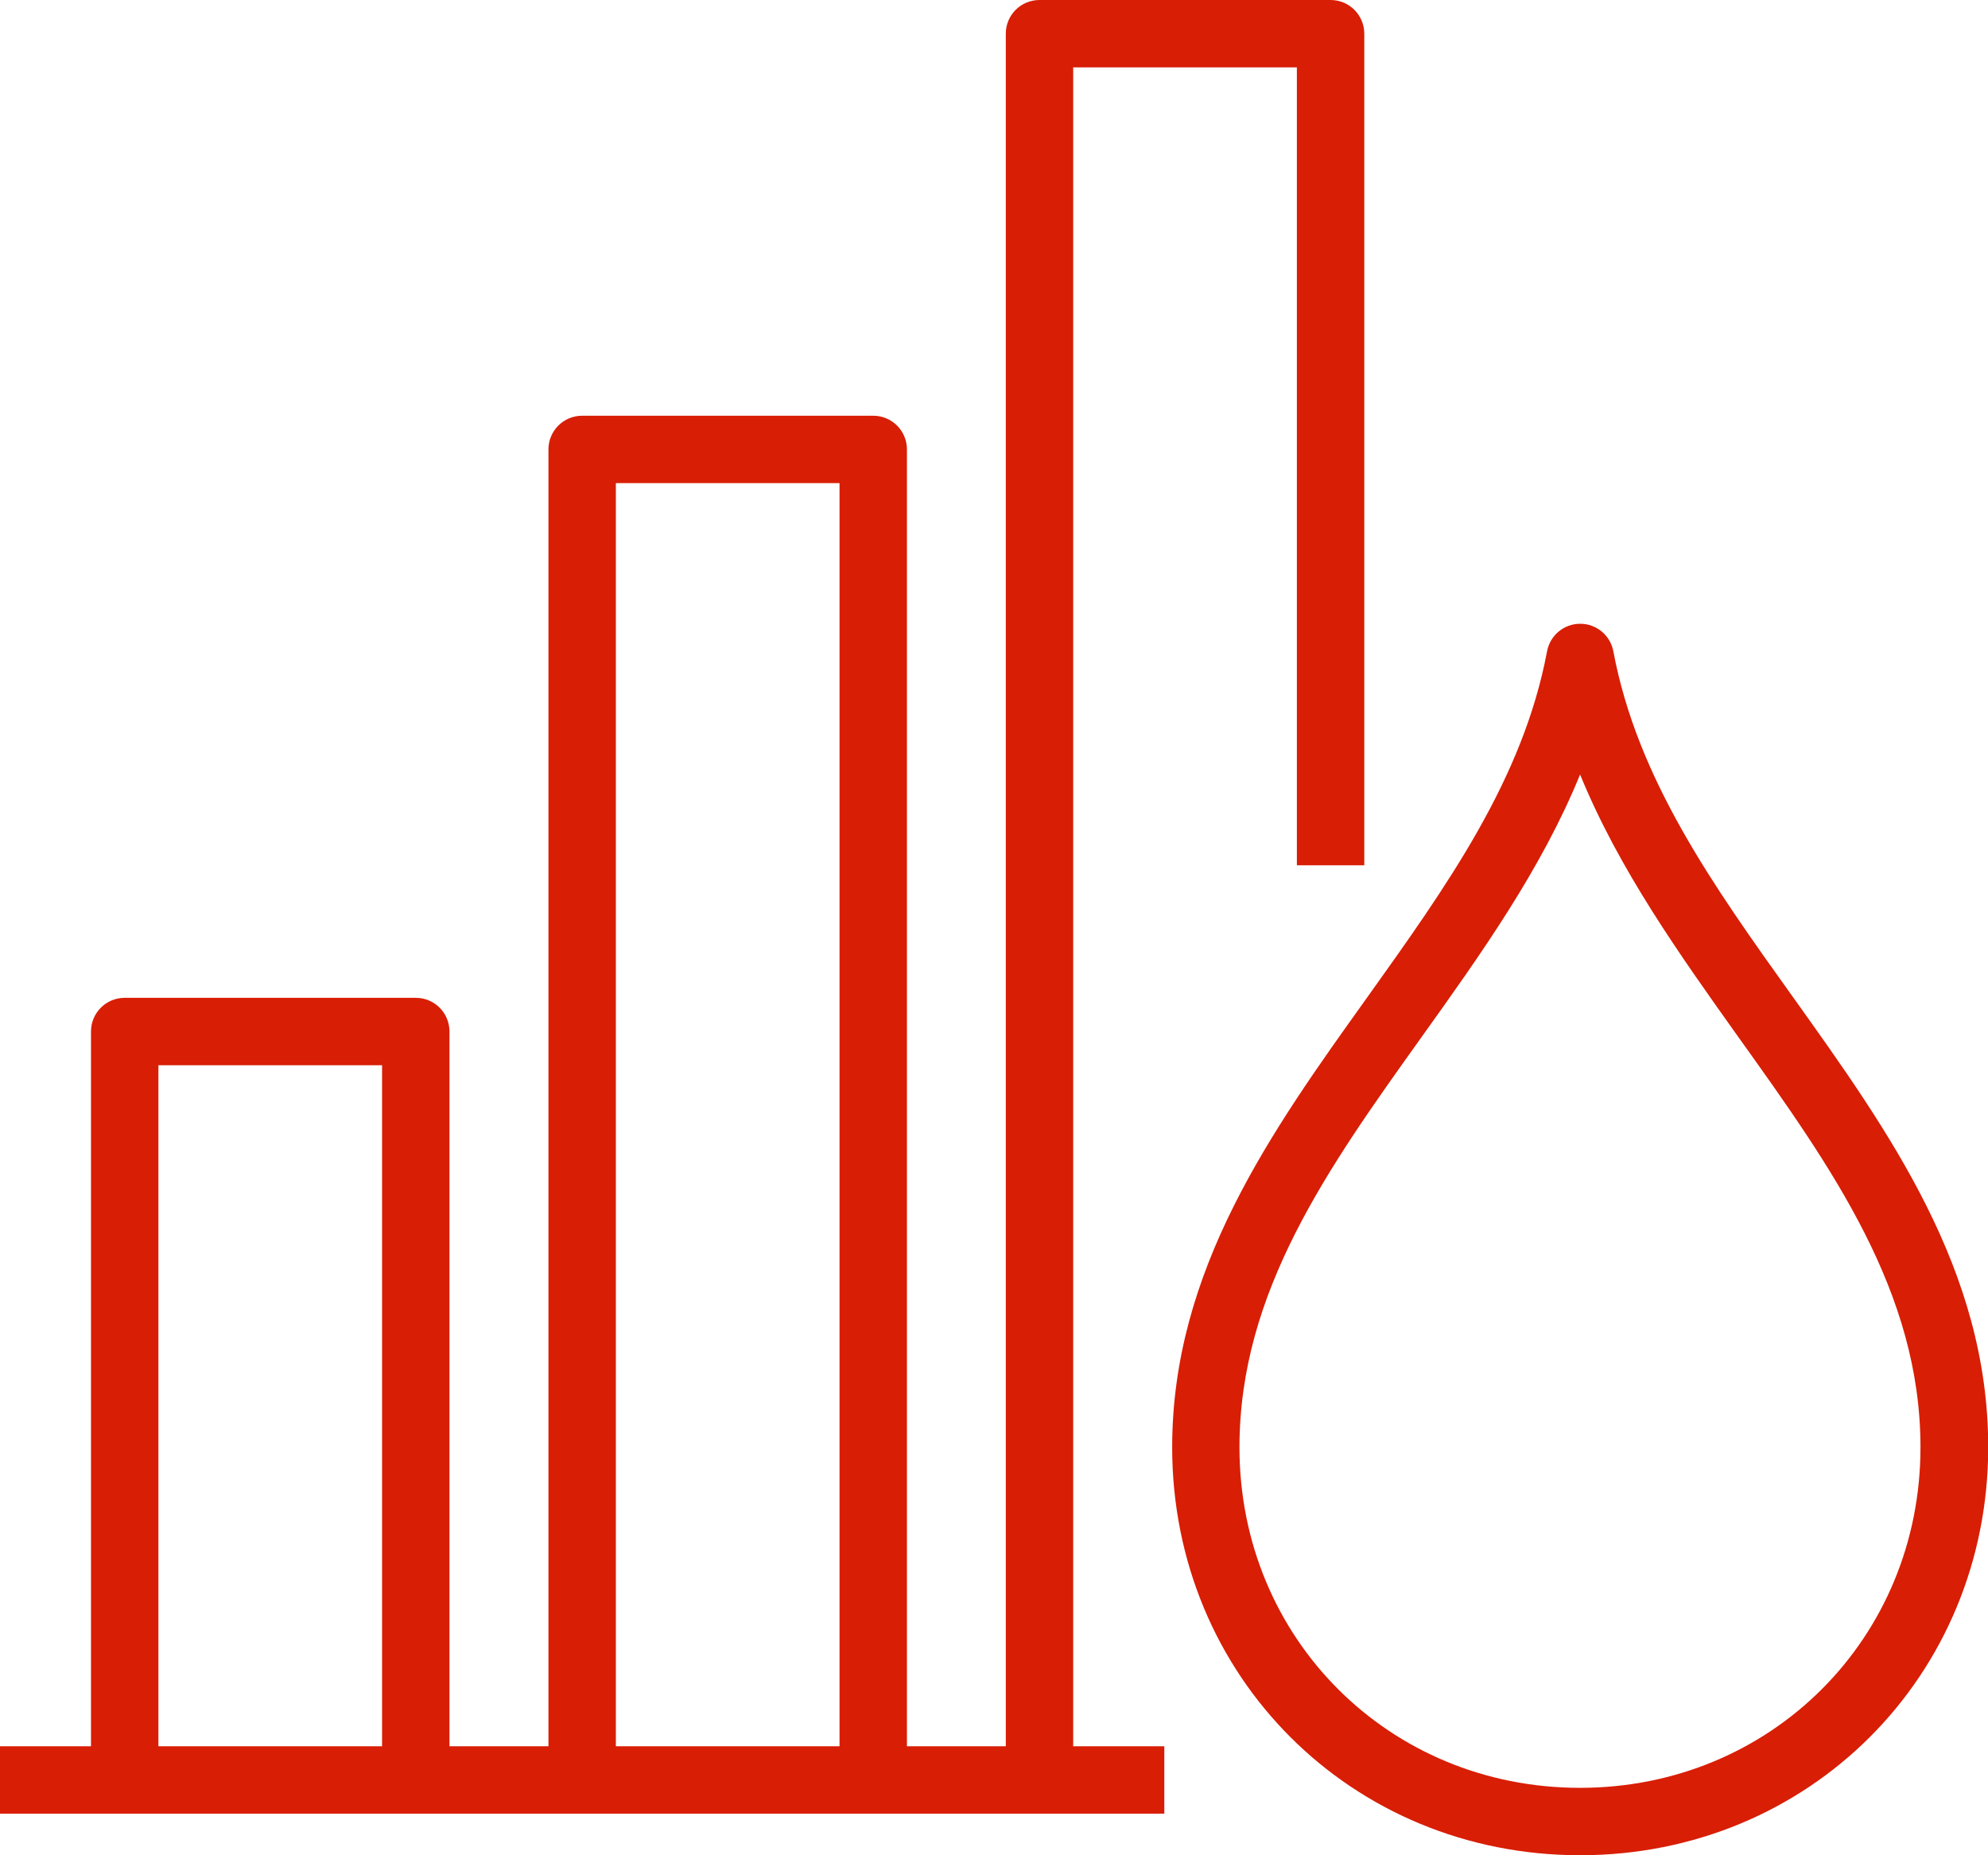
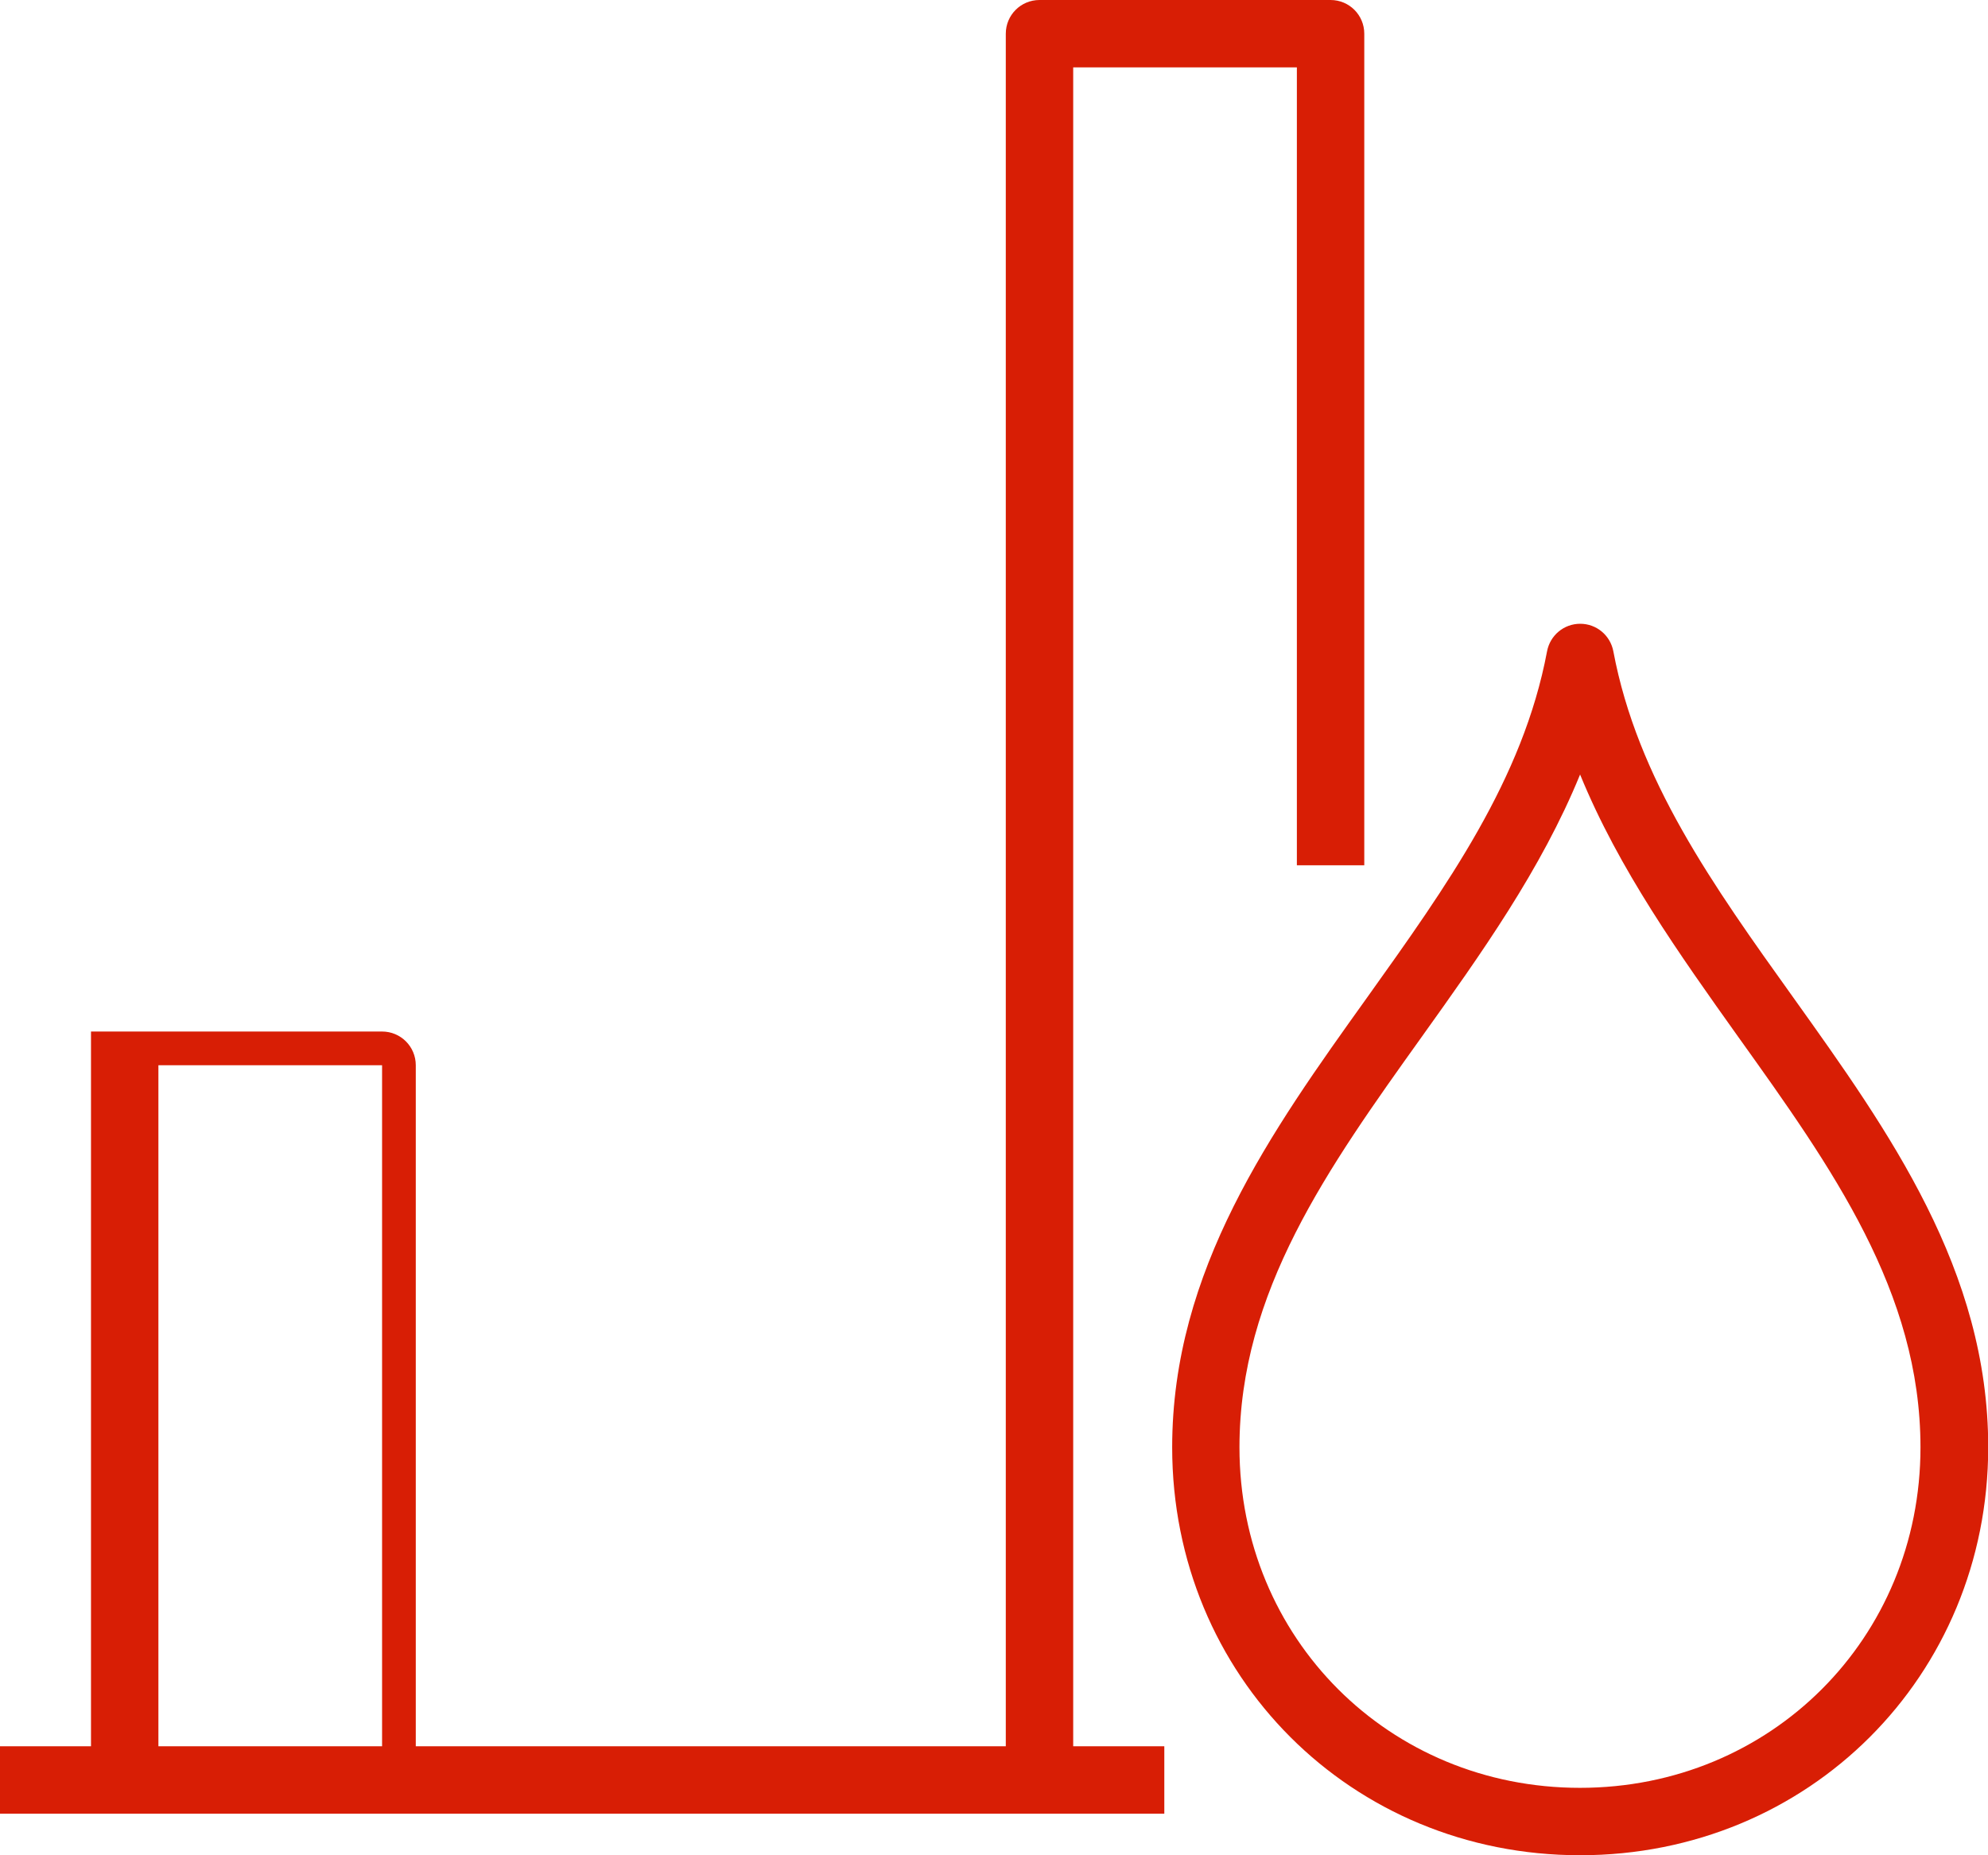
<svg xmlns="http://www.w3.org/2000/svg" version="1.1" id="Layer_1" x="0px" y="0px" viewBox="0 0 176.96 165.16" style="enable-background:new 0 0 176.96 165.16;" xml:space="preserve">
  <style type="text/css"> .st0{fill:#D81E05;} .st1{fill:none;stroke:#D81E05;stroke-width:6;stroke-linecap:round;stroke-linejoin:round;} </style>
  <g>
    <g>
      <path class="st0" d="M140.65,165.16c-20.36,0-36.31-15.95-36.31-36.31c0-15.78,8.81-28.11,17.34-40.03 c7.14-10,13.89-19.44,16.03-30.84c0.27-1.42,1.5-2.45,2.95-2.45s2.68,1.03,2.95,2.45c2.14,11.4,8.88,20.85,16.03,30.84 c8.52,11.93,17.34,24.26,17.34,40.03C176.96,149.21,161.01,165.16,140.65,165.16z M140.65,68.95c-3.46,8.47-8.84,16-14.1,23.36 c-8.34,11.67-16.22,22.69-16.22,36.54c0,17,13.32,30.31,30.31,30.31c17,0,30.31-13.32,30.31-30.31c0-13.85-7.88-24.88-16.22-36.54 C149.49,84.95,144.11,77.41,140.65,68.95z" />
    </g>
    <g>
      <path class="st0" d="M95.53,158.46h-6V3c0-1.66,1.34-3,3-3h25.91c1.66,0,3,1.34,3,3v74.03h-6V6H95.53V158.46z" />
    </g>
    <g>
-       <path class="st0" d="M40.01,158.46h-6V94.83H14.1v63.62h-6V91.83c0-1.66,1.34-3,3-3h25.91c1.66,0,3,1.34,3,3V158.46z" />
+       <path class="st0" d="M40.01,158.46h-6V94.83H14.1v63.62h-6V91.83h25.91c1.66,0,3,1.34,3,3V158.46z" />
    </g>
    <g>
-       <path class="st0" d="M80.73,158.46h-6V43.01H54.82v115.44h-6V40.01c0-1.66,1.34-3,3-3h25.91c1.66,0,3,1.34,3,3V158.46z" />
-     </g>
+       </g>
    <g>
      <rect x="0" y="155.46" class="st0" width="103.64" height="6" />
    </g>
  </g>
</svg>